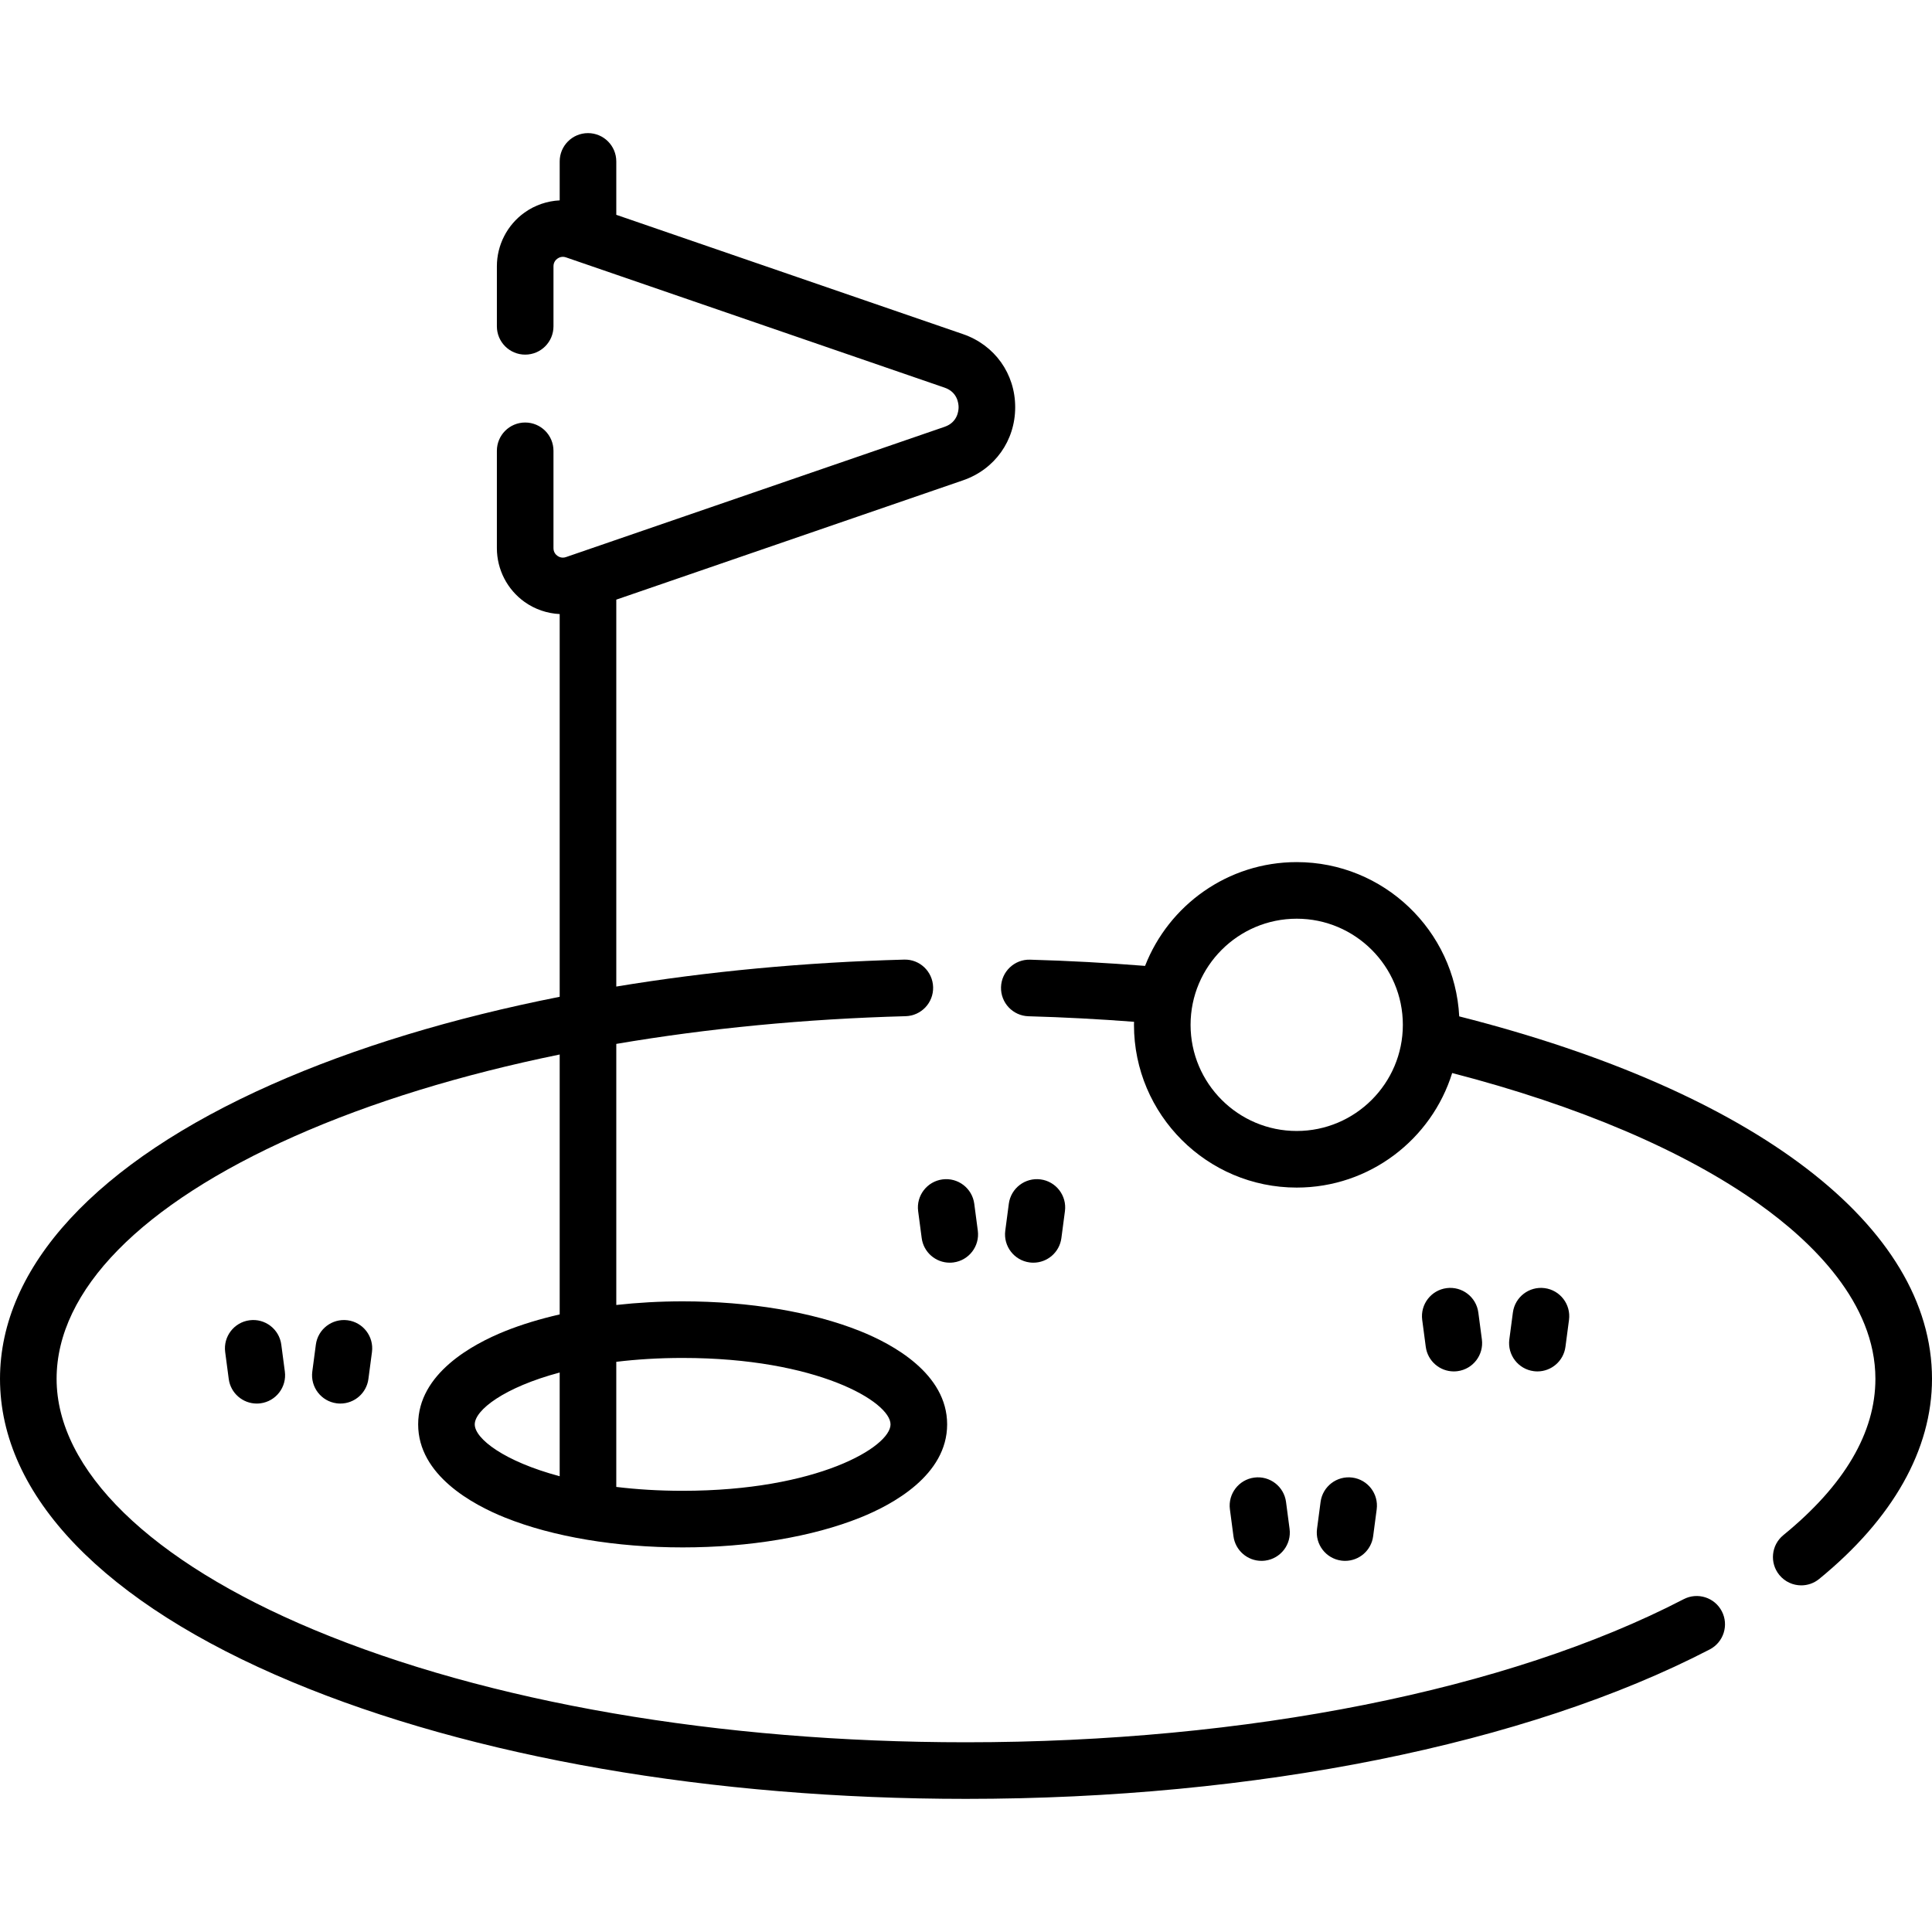
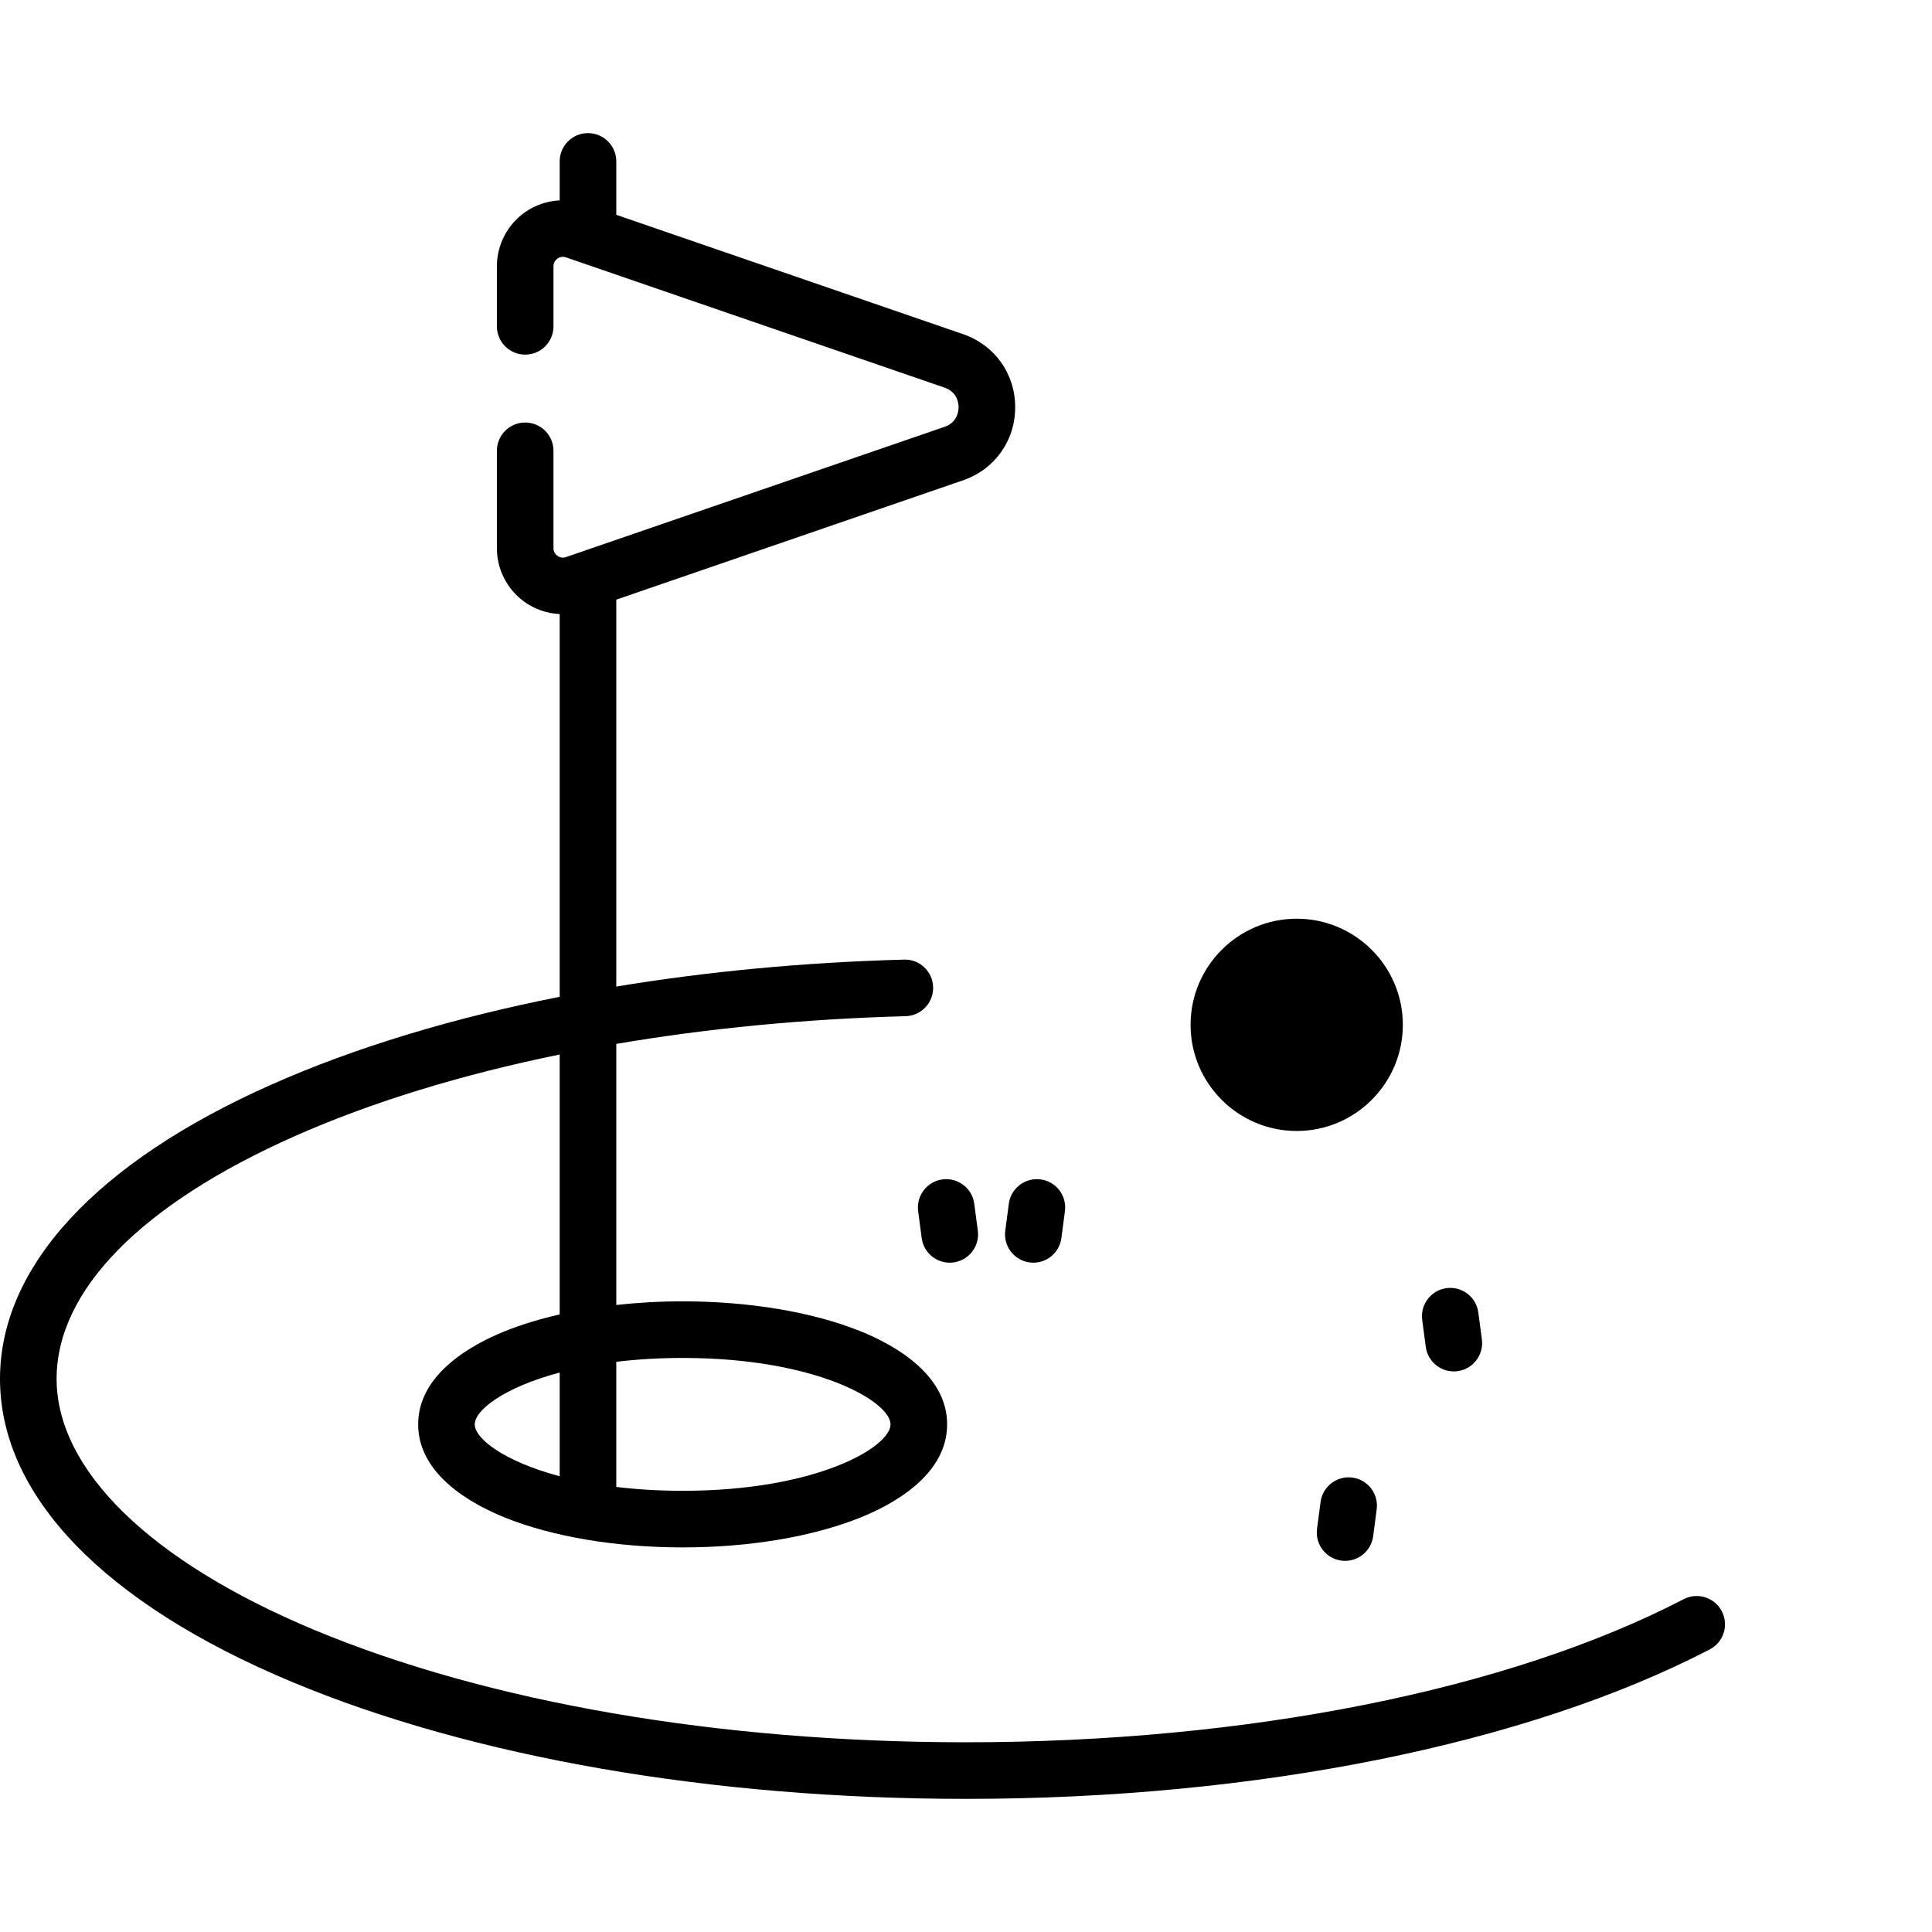
<svg xmlns="http://www.w3.org/2000/svg" id="Capa_1" enable-background="new 0 0 512 512" height="512" viewBox="0 0 512 512" width="512">
  <g>
    <path d="m446.186 423.804c-46.444 24.096-115.763 37.917-190.186 37.917-65.406 0-126.783-10.594-172.824-29.829-43.327-18.101-68.176-42.336-68.176-66.492 0-23.405 22.394-46.234 63.055-64.281 20.354-9.034 44.169-16.327 70.267-21.664v68.88c-5.214 1.191-10.084 2.668-14.466 4.426-8.605 3.451-23.041 11.251-23.041 24.713 0 13.461 14.436 21.261 23.041 24.712 12.688 5.09 29.398 7.893 47.052 7.893 17.652 0 34.362-2.803 47.052-7.893 8.604-3.451 23.041-11.251 23.041-24.712 0-13.462-14.437-21.262-23.041-24.713-12.689-5.089-29.399-7.892-47.052-7.892-6.014 0-11.913.333-17.586.963v-69.187c24.171-4.119 50.006-6.625 76.668-7.343 4.141-.111 7.406-3.559 7.295-7.699s-3.551-7.431-7.699-7.295c-26.425.711-52.102 3.145-76.264 7.139v-102.536l91.896-31.622c8.394-2.889 13.817-10.491 13.817-19.368s-5.424-16.479-13.817-19.368l-91.896-31.622v-14.152c0-4.143-3.357-7.5-7.5-7.5s-7.5 3.357-7.5 7.5v10.323c-3.306.163-6.548 1.253-9.309 3.223-4.594 3.277-7.336 8.603-7.336 14.245v15.91c0 4.143 3.357 7.5 7.5 7.5s7.5-3.357 7.5-7.5v-15.91c0-1.12.656-1.755 1.048-2.034.393-.28 1.207-.692 2.266-.329l100.347 34.529c3.432 1.181 3.698 4.267 3.698 5.185s-.267 4.004-3.698 5.185l-100.348 34.529c-1.059.365-1.875-.05-2.266-.329-.392-.278-1.048-.914-1.048-2.034v-25.801c0-4.143-3.357-7.5-7.5-7.5s-7.5 3.357-7.5 7.5v25.801c0 5.643 2.742 10.969 7.336 14.245 2.76 1.97 6.002 3.054 9.309 3.218v101.427c-28.359 5.606-54.265 13.444-76.352 23.247-46.409 20.599-71.969 48.296-71.969 77.991 0 30.952 27.485 59.481 77.393 80.332 47.831 19.983 111.262 30.988 178.607 30.988 76.748 0 148.586-14.435 197.094-39.603 3.677-1.907 5.11-6.435 3.203-10.111-1.907-3.677-6.437-5.11-10.111-3.202zm-320.372-46.329c0-3.777 7.782-9.812 22.507-13.742v27.484c-14.725-3.93-22.507-9.965-22.507-13.742zm55.093-17.605c35.646 0 55.093 11.63 55.093 17.604s-19.446 17.604-55.093 17.604c-6.392 0-12.254-.379-17.586-1.027v-33.154c5.332-.648 11.194-1.027 17.586-1.027z" />
-     <path d="m386.71 269.352c-1.171-22.743-20.041-40.885-43.07-40.885-18.271 0-33.914 11.427-40.186 27.505-10.03-.8-20.252-1.363-30.468-1.647-4.128-.127-7.591 3.146-7.706 7.288-.115 4.141 3.147 7.591 7.288 7.706 9.372.261 18.747.763 27.966 1.468-.005.27-.021.537-.021.808 0 23.78 19.347 43.127 43.127 43.127 19.337 0 35.742-12.792 41.198-30.358 33.475 8.667 61.48 20.594 81.24 34.647 14.107 10.032 30.922 26.224 30.922 46.389 0 14.275-8.208 28.214-24.396 41.427-3.209 2.62-3.688 7.345-1.068 10.553 1.483 1.816 3.64 2.758 5.815 2.758 1.667 0 3.346-.553 4.737-1.689 19.569-15.973 29.912-34.317 29.912-53.049 0-40.378-46.744-76.13-125.29-96.048zm-43.069 30.37c-15.509 0-28.127-12.618-28.127-28.127 0-15.51 12.618-28.128 28.127-28.128 15.51 0 28.128 12.618 28.128 28.128 0 15.509-12.619 28.127-28.128 28.127z" />
-     <path d="m334.306 413.644c.327 0 .658-.021.991-.065 4.106-.542 6.996-4.311 6.454-8.417l-.941-7.134c-.542-4.106-4.315-6.996-8.417-6.454-4.106.542-6.996 4.311-6.454 8.417l.941 7.134c.498 3.772 3.721 6.519 7.426 6.519z" />
+     <path d="m386.71 269.352zm-43.069 30.37c-15.509 0-28.127-12.618-28.127-28.127 0-15.51 12.618-28.128 28.127-28.128 15.51 0 28.128 12.618 28.128 28.128 0 15.509-12.619 28.127-28.128 28.127z" />
    <path d="m356.472 413.644c3.705 0 6.928-2.746 7.426-6.52l.941-7.134c.542-4.106-2.348-7.875-6.454-8.417-4.105-.54-7.875 2.348-8.417 6.454l-.941 7.134c-.542 4.106 2.348 7.875 6.454 8.417.332.044.664.066.991.066z" />
-     <path d="m66.128 349.887c-4.106.543-6.995 4.312-6.453 8.418l.942 7.134c.499 3.773 3.721 6.519 7.426 6.519.327 0 .659-.021.992-.065 4.106-.543 6.995-4.312 6.453-8.418l-.942-7.134c-.543-4.109-4.317-7.004-8.418-6.454z" />
-     <path d="m83.705 356.34-.942 7.134c-.542 4.106 2.347 7.875 6.453 8.418.334.044.664.065.992.065 3.705 0 6.927-2.746 7.426-6.519l.942-7.134c.542-4.106-2.347-7.875-6.453-8.418-4.103-.533-7.875 2.347-8.418 6.454z" />
    <path d="m385.269 363.438c.327 0 .659-.021.992-.065 4.106-.543 6.995-4.312 6.453-8.418l-.942-7.134c-.543-4.106-4.315-6.993-8.418-6.453-4.106.543-6.995 4.312-6.453 8.418l.942 7.134c.499 3.772 3.72 6.518 7.426 6.518z" />
-     <path d="m407.434 363.438c3.705 0 6.927-2.746 7.426-6.519l.942-7.134c.542-4.106-2.347-7.875-6.453-8.418-4.104-.537-7.874 2.347-8.418 6.453l-.942 7.134c-.542 4.106 2.347 7.875 6.453 8.418.333.044.663.066.992.066z" />
    <path d="m249.773 312.554c-4.106.542-6.996 4.311-6.454 8.417l.941 7.134c.498 3.773 3.721 6.52 7.426 6.52.327 0 .658-.021.991-.065 4.106-.542 6.996-4.311 6.454-8.417l-.941-7.134c-.542-4.108-4.315-6.997-8.417-6.455z" />
    <path d="m273.853 334.624c3.705 0 6.928-2.746 7.426-6.52l.941-7.134c.542-4.106-2.348-7.875-6.454-8.417-4.104-.54-7.875 2.348-8.417 6.454l-.941 7.134c-.542 4.106 2.348 7.875 6.454 8.417.332.045.663.066.991.066z" />
  </g>
</svg>